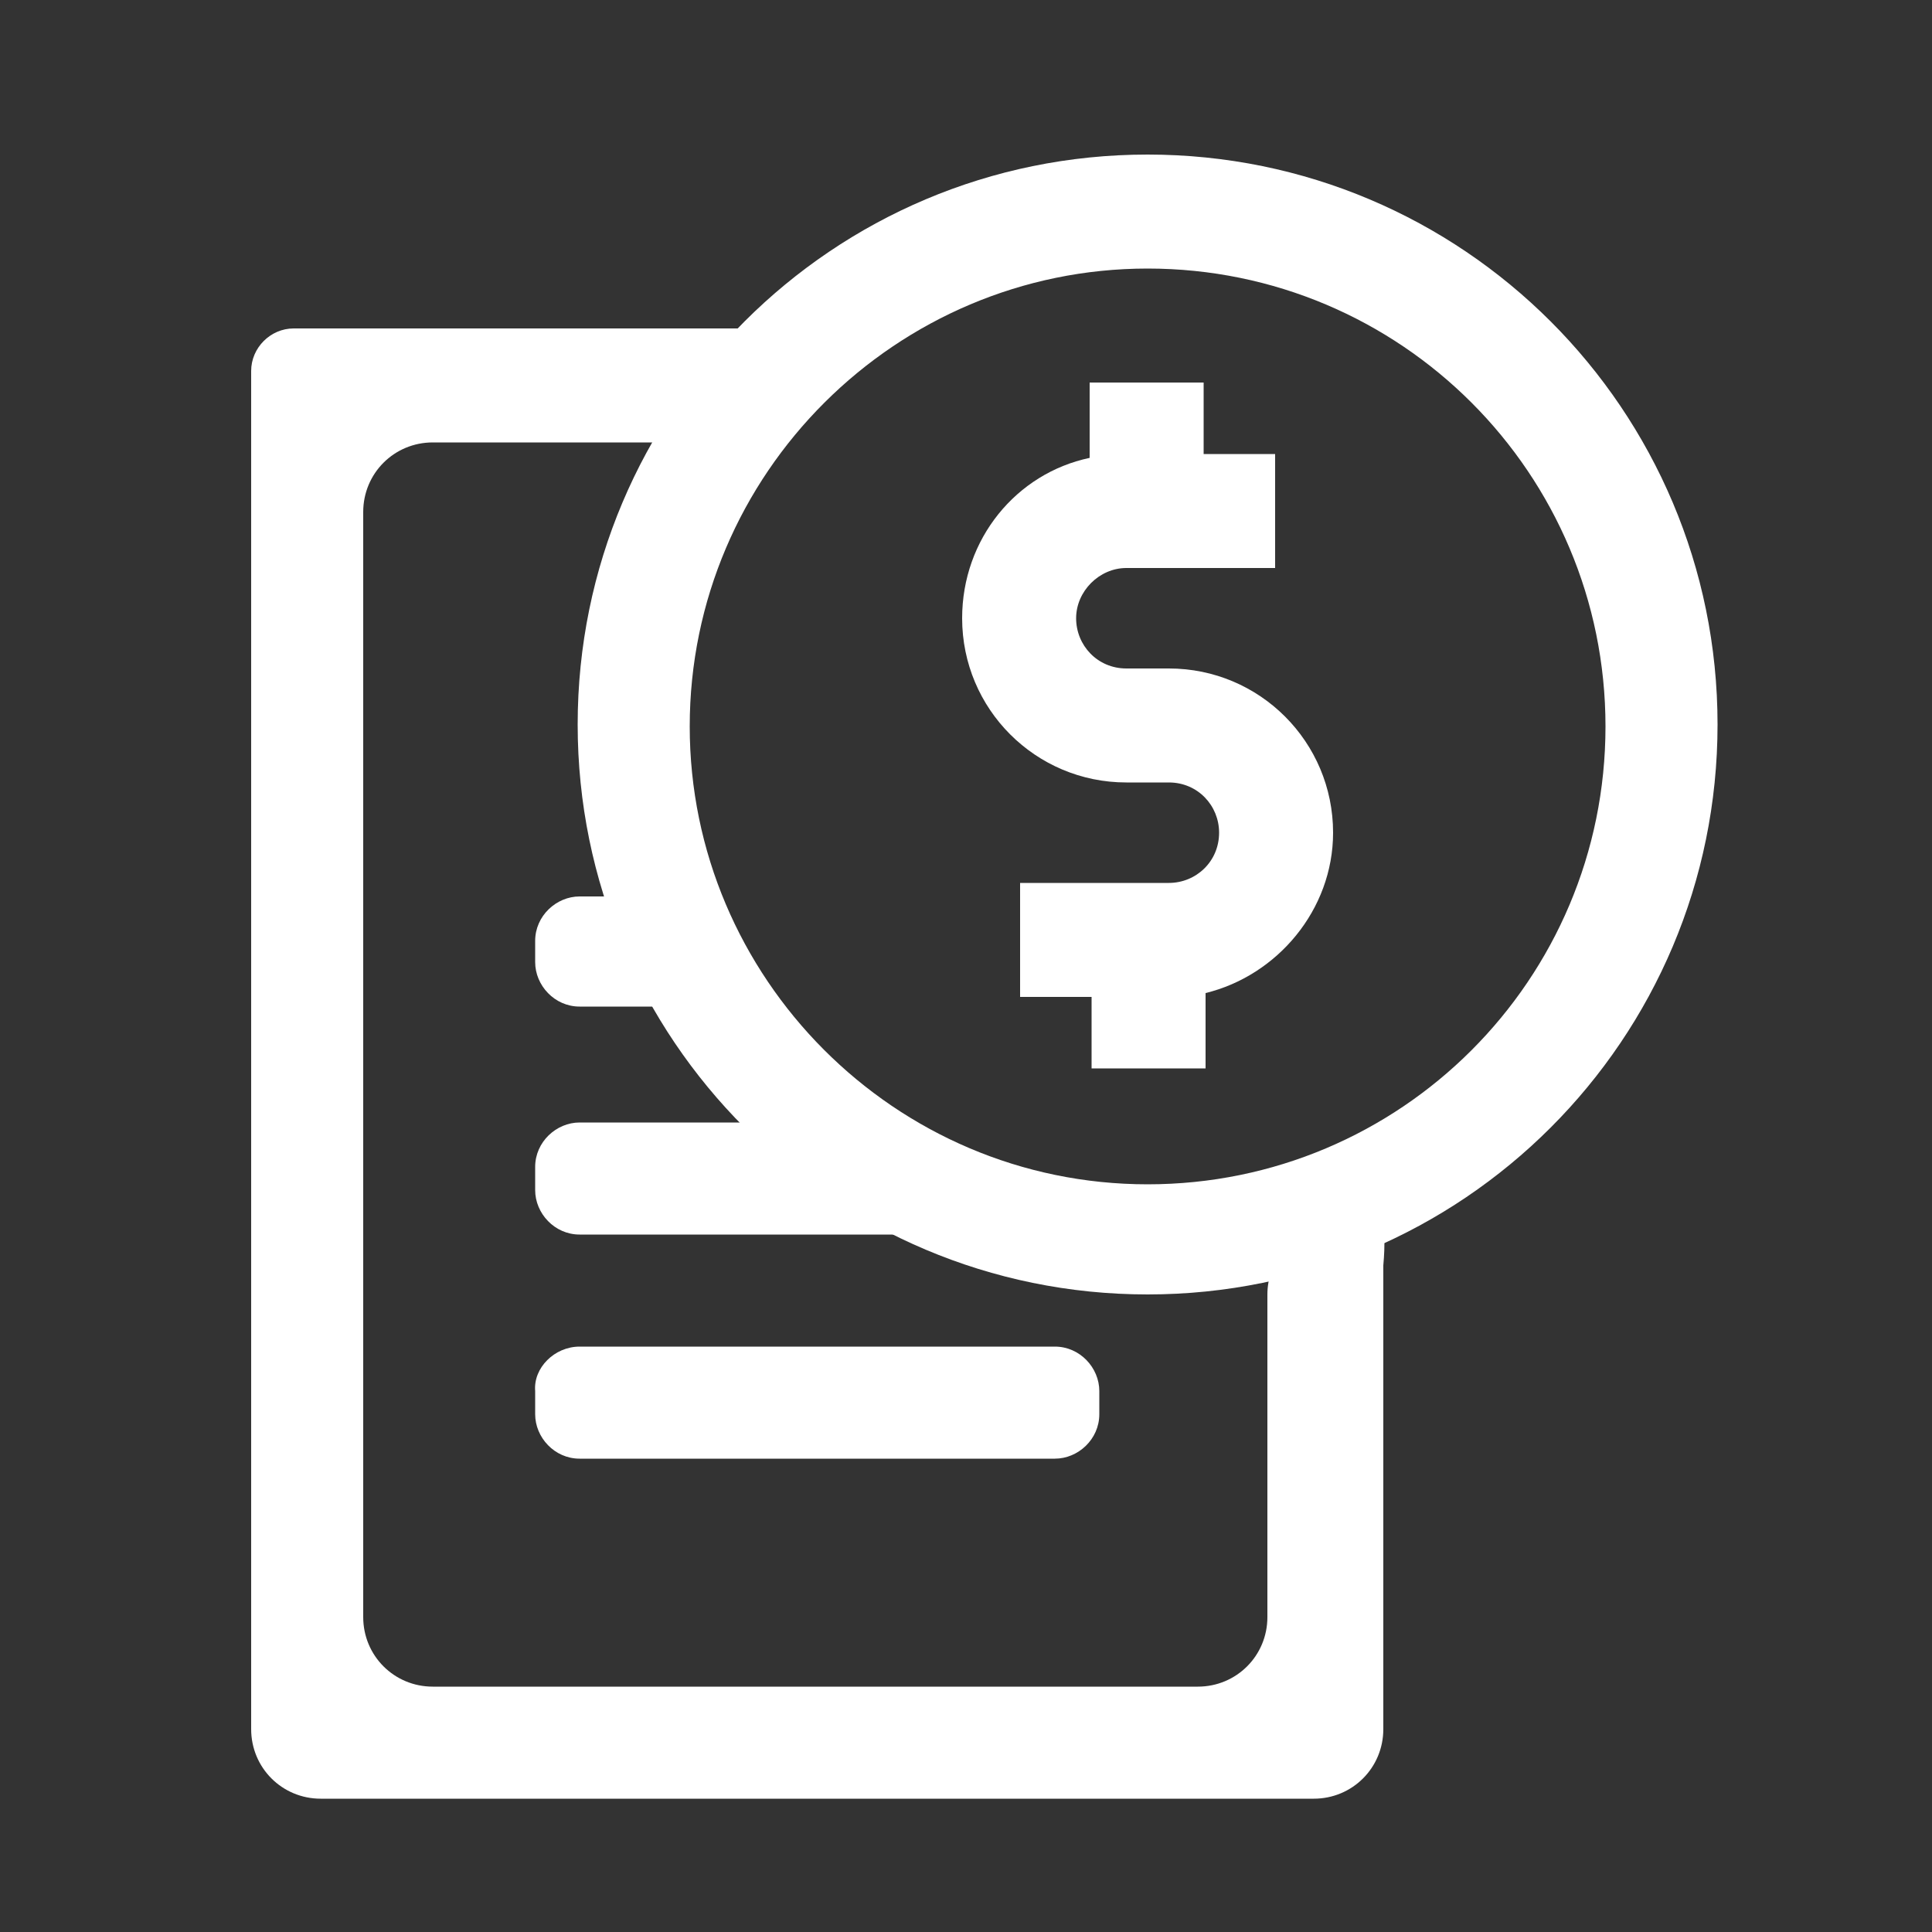
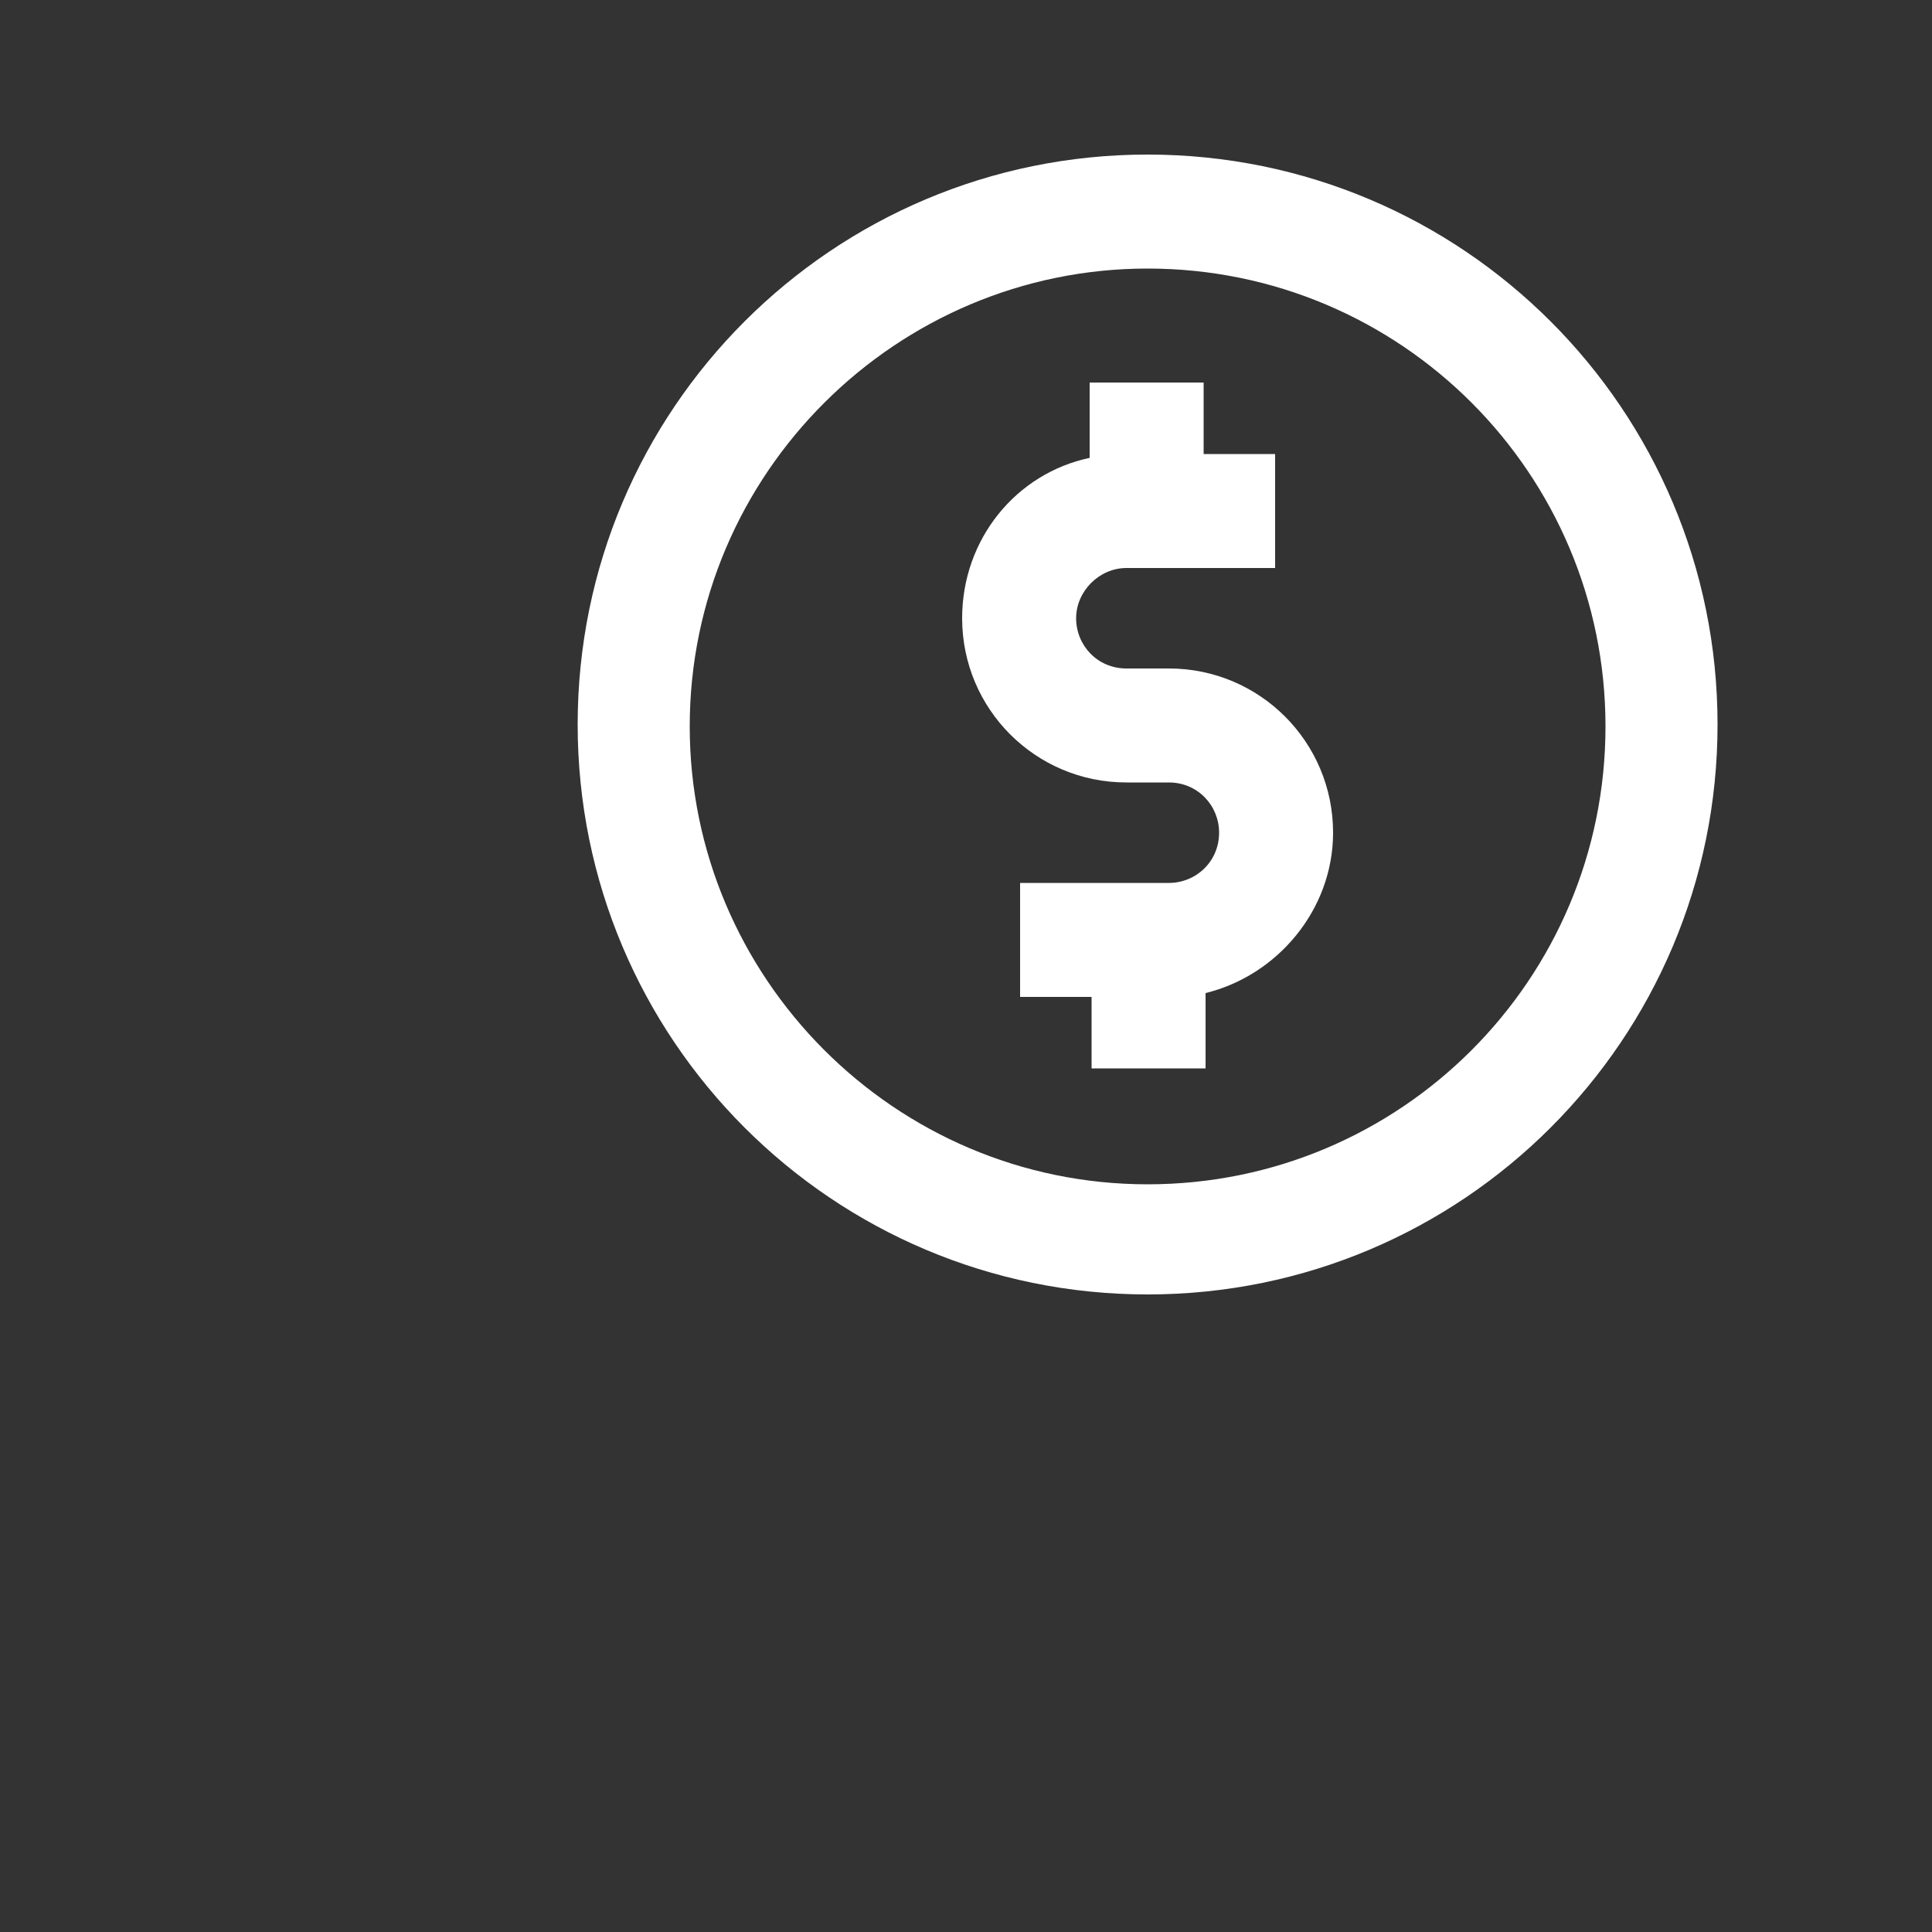
<svg xmlns="http://www.w3.org/2000/svg" version="1.1" id="圖層_1" x="0px" y="0px" viewBox="0 0 100 100" style="enable-background:new 0 0 100 100;" xml:space="preserve">
  <rect x="0" y="0" width="100" height="100" fill="#333333" stroke="none" />
  <style type="text/css">
	.st0{fill:none;}
	.st1{fill:#FFFFFF;}
</style>
  <g>
-     <circle class="st0" cx="59.4" cy="37.5" r="26.6" />
    <path class="st1" d="M59.4,67c-16.3,0-29.5-13.2-29.5-29.5S43.1,8,59.4,8s29.5,13.2,29.5,29.5C88.9,53.8,75.7,67,59.4,67z    M59.4,13.9c-13,0-23.7,10.6-23.7,23.7c0,13,10.6,23.7,23.7,23.7s23.7-10.6,23.7-23.7C83.1,24.5,72.5,13.9,59.4,13.9z" />
  </g>
  <path class="st1" d="M69,43.1c0-4.7-3.8-8.5-8.5-8.5h-2.2c-1.5,0-2.6-1.2-2.6-2.6c0-1.4,1.2-2.6,2.6-2.6h7.7v-5.9h-3.7v-3.7h-5.9  v3.9c-3.8,0.8-6.6,4.2-6.6,8.3c0,4.7,3.8,8.5,8.5,8.5h2.2c1.5,0,2.6,1.2,2.6,2.6c0,1.5-1.2,2.6-2.6,2.6h-7.7v5.9h3.7v3.7h5.9v-3.9  C66.1,50.5,69,47.1,69,43.1z" />
-   <path class="st1" d="M68.8,63.4l-0.4,0.1c-1.6,0.4-2.8,1.8-2.8,3.5v16.7c0,2-1.6,3.6-3.6,3.6H22.4c-2,0-3.6-1.6-3.6-3.6V26.5  c0-2,1.6-3.6,3.6-3.6h12.1c1.1,0,2.1-0.5,2.8-1.3l0.8-1c1.2-1.4,2.8-3.6,0.9-3.6l-23.8,0C14,17,13,18,13,19.2v70.3  c0,2,1.6,3.6,3.6,3.6H68c2,0,3.6-1.6,3.6-3.6V65.6c0,0,0-0.1,0-0.1C72,61,70.2,63.1,68.8,63.4z" />
  <g>
-     <path class="st1" d="M30,69.7h24.6c1.3,0,2.3,1.1,2.3,2.3v1.2c0,1.3-1.1,2.3-2.3,2.3H30c-1.3,0-2.3-1.1-2.3-2.3v-1.2   C27.6,70.8,28.7,69.7,30,69.7z" />
-   </g>
+     </g>
  <g>
-     <path class="st1" d="M48.1,63.9H30c-1.3,0-2.3-1.1-2.3-2.3v-1.2c0-1.3,1.1-2.3,2.3-2.3h11.6" />
-   </g>
+     </g>
  <g>
-     <path class="st1" d="M35.7,52.1H30c-1.3,0-2.3-1.1-2.3-2.3v-1.1c0-1.3,1.1-2.3,2.3-2.3h3.2" />
-   </g>
+     </g>
</svg>